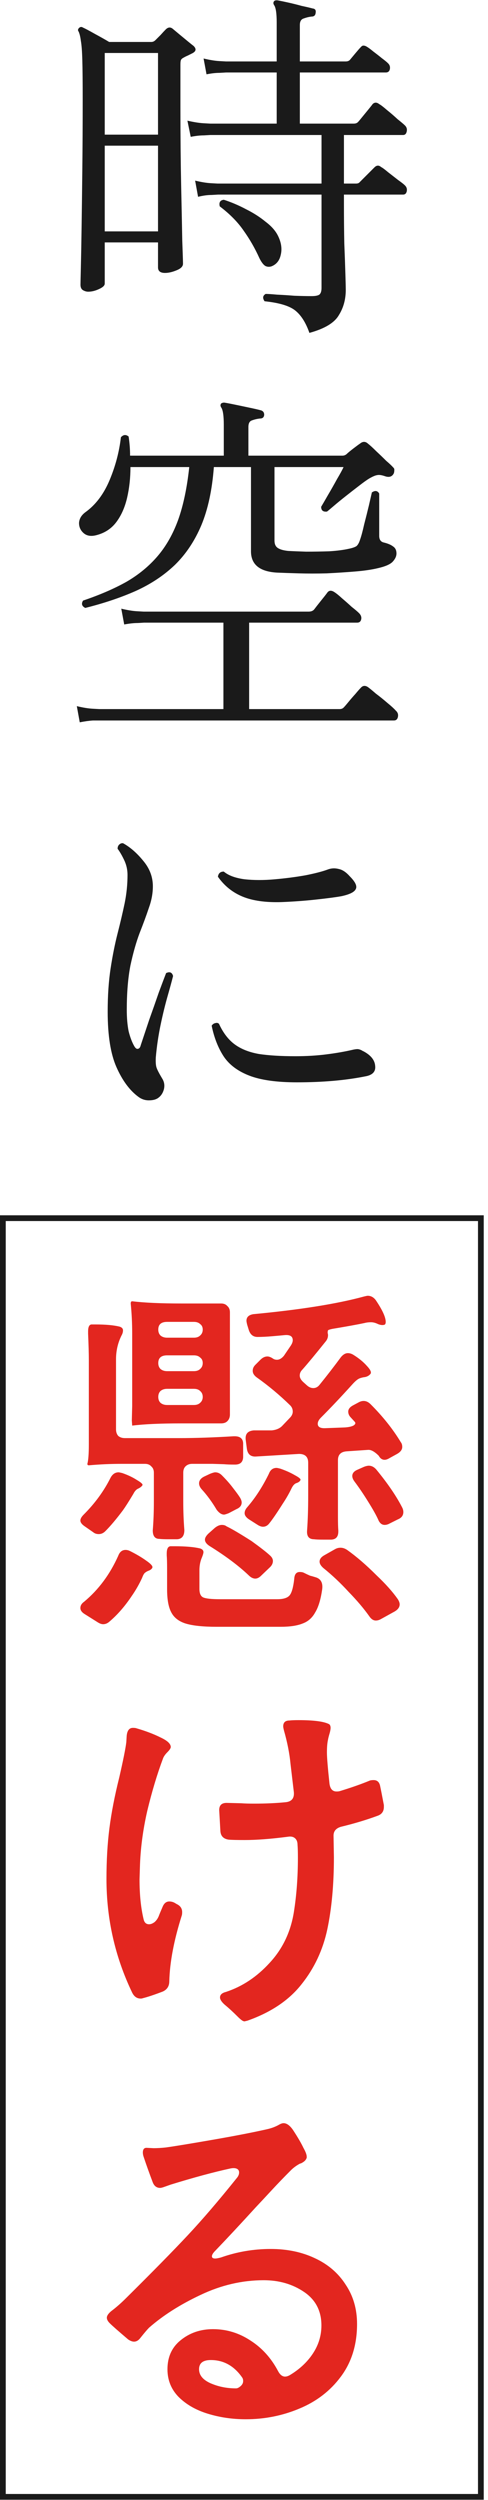
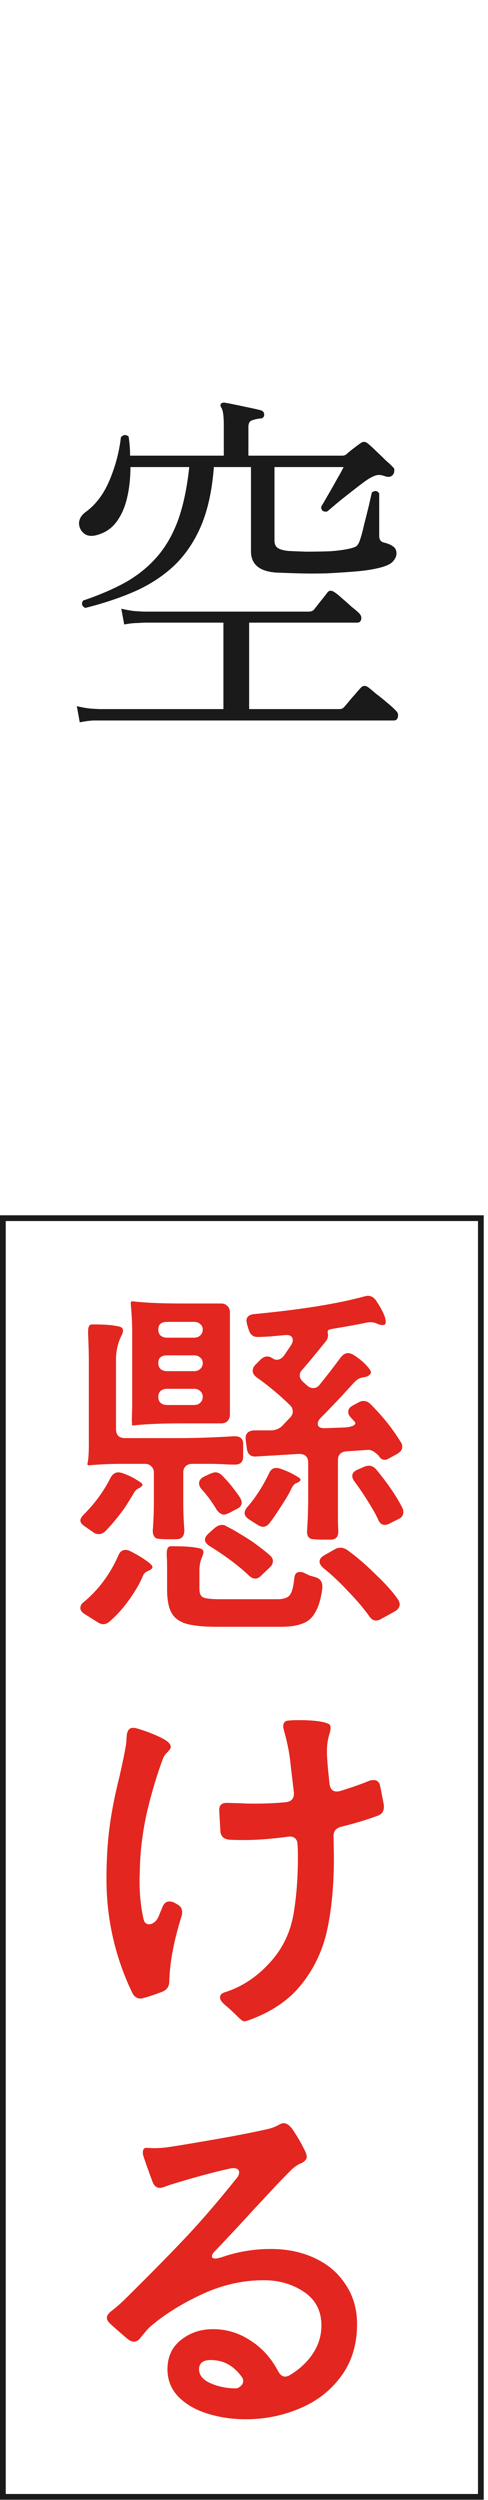
<svg xmlns="http://www.w3.org/2000/svg" width="85" height="435" viewBox="0 0 85 435" fill="none">
-   <path d="M27.587 191.012C27.203 191.311 26.648 191.46 25.923 191.46C25.241 191.46 24.622 191.247 24.067 190.82C22.574 189.711 21.315 188.004 20.291 185.7C19.267 183.396 18.755 180.175 18.755 176.036C18.755 173.22 18.926 170.703 19.267 168.484C19.608 166.265 20.014 164.239 20.483 162.404C20.953 160.569 21.358 158.841 21.699 157.22C22.041 155.556 22.211 153.892 22.211 152.228C22.211 151.332 22.019 150.479 21.635 149.668C21.251 148.857 20.867 148.196 20.483 147.684C20.483 147.385 20.569 147.151 20.739 146.98C20.953 146.767 21.187 146.681 21.443 146.724C22.68 147.407 23.854 148.431 24.963 149.796C26.073 151.119 26.627 152.591 26.627 154.212C26.627 155.449 26.392 156.708 25.923 157.988C25.497 159.268 24.963 160.719 24.323 162.34C23.726 163.919 23.192 165.796 22.723 167.972C22.297 170.148 22.083 172.729 22.083 175.716C22.083 177.124 22.19 178.361 22.403 179.428C22.659 180.452 22.979 181.305 23.363 181.988C23.576 182.372 23.79 182.543 24.003 182.5C24.259 182.457 24.43 182.244 24.515 181.86C24.942 180.58 25.433 179.108 25.987 177.444C26.584 175.78 27.139 174.201 27.651 172.708C28.206 171.215 28.633 170.084 28.931 169.316C29.571 169.017 29.977 169.188 30.147 169.828C29.934 170.681 29.614 171.855 29.187 173.348C28.761 174.841 28.355 176.505 27.971 178.34C27.587 180.175 27.31 182.052 27.139 183.972C27.096 184.783 27.139 185.38 27.267 185.764C27.395 186.148 27.715 186.767 28.227 187.62C28.611 188.217 28.718 188.857 28.547 189.54C28.377 190.18 28.056 190.671 27.587 191.012ZM51.715 188.324C48.217 188.324 45.465 187.94 43.459 187.172C41.454 186.404 39.961 185.295 38.979 183.844C37.998 182.351 37.294 180.559 36.867 178.468C37.038 178.212 37.251 178.063 37.507 178.02C37.763 177.935 37.977 177.977 38.147 178.148C38.873 179.727 39.79 180.921 40.899 181.732C42.008 182.543 43.416 183.097 45.123 183.396C46.83 183.652 48.942 183.78 51.459 183.78C53.379 183.78 55.171 183.673 56.835 183.46C58.542 183.247 60.12 182.969 61.571 182.628C61.998 182.543 62.297 182.521 62.467 182.564C62.681 182.607 62.894 182.692 63.107 182.82C63.15 182.863 63.193 182.884 63.235 182.884C64.558 183.567 65.262 184.42 65.347 185.444C65.475 186.468 64.878 187.087 63.555 187.3C60.142 187.983 56.195 188.324 51.715 188.324ZM49.027 156.964C46.254 157.049 43.992 156.729 42.243 156.004C40.494 155.279 39.065 154.127 37.955 152.548C38.041 151.951 38.382 151.652 38.979 151.652C39.79 152.335 41.006 152.783 42.627 152.996C44.248 153.167 45.998 153.167 47.875 152.996C49.795 152.825 51.587 152.591 53.251 152.292C54.958 151.951 56.259 151.609 57.155 151.268C57.752 151.055 58.371 151.033 59.011 151.204C59.651 151.332 60.291 151.759 60.931 152.484C61.913 153.465 62.254 154.212 61.955 154.724C61.699 155.236 60.867 155.641 59.459 155.94C58.52 156.111 57.07 156.303 55.107 156.516C53.187 156.729 51.16 156.879 49.027 156.964Z" fill="#1A1A1A" />
  <path d="M14.851 105.78C14.254 105.481 14.126 105.055 14.467 104.5C17.369 103.519 19.886 102.431 22.019 101.236C24.152 99.999 25.966 98.505 27.459 96.756C28.953 95.007 30.147 92.895 31.043 90.42C31.939 87.903 32.579 84.852 32.963 81.268H22.723C22.723 83.145 22.531 84.916 22.147 86.58C21.763 88.244 21.145 89.652 20.291 90.804C19.438 91.956 18.286 92.724 16.835 93.108C15.896 93.364 15.15 93.257 14.595 92.788C14.04 92.319 13.763 91.721 13.763 90.996C13.806 90.271 14.168 89.652 14.851 89.14C16.643 87.86 18.051 86.004 19.075 83.572C20.099 81.14 20.761 78.644 21.059 76.084C21.486 75.615 21.934 75.572 22.403 75.956C22.488 76.511 22.552 77.065 22.595 77.62C22.638 78.175 22.659 78.729 22.659 79.284H38.979V73.908C38.979 72.329 38.83 71.327 38.531 70.9C38.361 70.644 38.361 70.409 38.531 70.196C38.745 70.068 38.958 70.025 39.171 70.068C39.683 70.153 40.344 70.281 41.155 70.452C41.966 70.623 42.776 70.793 43.587 70.964C44.398 71.135 45.038 71.284 45.507 71.412C45.849 71.54 46.019 71.796 46.019 72.18C45.977 72.607 45.742 72.82 45.315 72.82C44.846 72.863 44.377 72.969 43.907 73.14C43.48 73.268 43.267 73.652 43.267 74.292V79.284H59.651C59.907 79.284 60.142 79.199 60.355 79.028C60.569 78.815 60.953 78.495 61.507 78.068C62.062 77.641 62.467 77.343 62.723 77.172C63.193 76.788 63.641 76.788 64.067 77.172C64.451 77.471 64.942 77.919 65.539 78.516C66.136 79.071 66.713 79.625 67.267 80.18C67.865 80.692 68.27 81.076 68.483 81.332C68.654 81.46 68.718 81.652 68.675 81.908C68.675 82.164 68.611 82.377 68.483 82.548C68.184 82.975 67.715 83.081 67.075 82.868C66.478 82.655 66.008 82.591 65.667 82.676C65.368 82.719 64.921 82.911 64.323 83.252C63.897 83.508 63.299 83.935 62.531 84.532C61.806 85.087 61.038 85.684 60.227 86.324C59.416 86.964 58.712 87.54 58.115 88.052C57.518 88.564 57.134 88.884 56.963 89.012C56.281 89.097 55.939 88.82 55.939 88.18C56.195 87.753 56.579 87.092 57.091 86.196C57.646 85.257 58.179 84.319 58.691 83.38C59.246 82.441 59.63 81.737 59.843 81.268H47.811V94.068C47.811 94.665 48.003 95.092 48.387 95.348C48.771 95.604 49.368 95.775 50.179 95.86C50.947 95.903 51.992 95.945 53.315 95.988C54.638 95.988 55.982 95.967 57.347 95.924C58.712 95.839 59.864 95.689 60.803 95.476C61.401 95.348 61.827 95.199 62.083 95.028C62.339 94.815 62.553 94.431 62.723 93.876C62.937 93.279 63.171 92.404 63.427 91.252C63.726 90.1 64.003 88.991 64.259 87.924C64.515 86.815 64.686 86.068 64.771 85.684C65.326 85.3 65.752 85.364 66.051 85.876V93.236C66.051 93.876 66.307 94.26 66.819 94.388C67.544 94.559 68.099 94.793 68.483 95.092C68.867 95.348 69.059 95.753 69.059 96.308C69.059 96.777 68.846 97.247 68.419 97.716C67.993 98.185 67.118 98.569 65.795 98.868C64.728 99.124 63.406 99.316 61.827 99.444C60.248 99.572 58.606 99.679 56.899 99.764C55.193 99.807 53.571 99.807 52.035 99.764C50.542 99.721 49.283 99.679 48.259 99.636C45.23 99.465 43.715 98.228 43.715 95.924V81.268H37.251C36.953 85.236 36.227 88.607 35.075 91.38C33.923 94.111 32.387 96.415 30.467 98.292C28.547 100.127 26.265 101.641 23.619 102.836C21.017 103.988 18.094 104.969 14.851 105.78ZM13.891 125.684L13.379 122.868C14.446 123.124 15.363 123.273 16.131 123.316C16.899 123.359 17.283 123.38 17.283 123.38H38.915V108.34H25.091C25.091 108.34 24.729 108.361 24.003 108.404C23.32 108.404 22.531 108.489 21.635 108.66L21.123 105.908C22.19 106.164 23.107 106.313 23.875 106.356C24.643 106.399 25.027 106.42 25.027 106.42H53.763C54.19 106.42 54.51 106.292 54.723 106.036C54.979 105.695 55.363 105.204 55.875 104.564C56.43 103.881 56.814 103.391 57.027 103.092C57.326 102.708 57.731 102.687 58.243 103.028C58.584 103.241 59.032 103.604 59.587 104.116C60.142 104.585 60.697 105.076 61.251 105.588C61.849 106.057 62.275 106.42 62.531 106.676C62.873 107.017 63.001 107.38 62.915 107.764C62.83 108.148 62.595 108.34 62.211 108.34H43.395V123.38H59.139C59.438 123.38 59.672 123.295 59.843 123.124C60.014 122.953 60.291 122.633 60.675 122.164C61.059 121.695 61.465 121.225 61.891 120.756C62.318 120.244 62.638 119.881 62.851 119.668C63.193 119.284 63.598 119.241 64.067 119.54C64.366 119.753 64.835 120.137 65.475 120.692C66.158 121.204 66.819 121.737 67.459 122.292C68.142 122.847 68.632 123.295 68.931 123.636C69.272 123.935 69.4 124.297 69.315 124.724C69.23 125.151 68.995 125.364 68.611 125.364H17.283C17.283 125.364 16.921 125.364 16.195 125.364C15.512 125.407 14.745 125.513 13.891 125.684Z" fill="#1A1A1A" />
-   <path d="M15.363 50.756C15.065 50.756 14.766 50.671 14.467 50.5C14.169 50.329 14.019 50.009 14.019 49.54C14.019 49.284 14.041 48.303 14.083 46.596C14.126 44.847 14.169 42.521 14.211 39.62C14.254 36.676 14.297 33.305 14.339 29.508C14.382 25.711 14.403 21.636 14.403 17.284C14.403 14.297 14.382 12.036 14.339 10.5C14.297 8.921 14.211 7.791 14.083 7.108C13.998 6.425 13.87 5.892 13.699 5.508C13.529 5.295 13.55 5.081 13.763 4.868C13.977 4.655 14.211 4.633 14.467 4.804C14.851 4.975 15.534 5.337 16.515 5.892C17.539 6.447 18.371 6.916 19.011 7.3H26.371C26.627 7.3 26.862 7.193 27.075 6.98C27.289 6.767 27.587 6.468 27.971 6.084C28.355 5.657 28.654 5.337 28.867 5.124C29.294 4.697 29.721 4.676 30.147 5.06C30.403 5.273 30.787 5.593 31.299 6.02C31.811 6.447 32.302 6.852 32.771 7.236C33.241 7.62 33.561 7.876 33.731 8.004C34.243 8.516 34.158 8.943 33.475 9.284C33.219 9.412 32.963 9.54 32.707 9.668C32.494 9.753 32.238 9.881 31.939 10.052C31.769 10.137 31.641 10.244 31.555 10.372C31.47 10.5 31.427 10.777 31.427 11.204V18.692C31.427 23.769 31.47 28.313 31.555 32.324C31.641 36.292 31.705 39.471 31.747 41.86C31.833 44.207 31.875 45.551 31.875 45.892C31.875 46.361 31.491 46.745 30.723 47.044C29.998 47.343 29.337 47.492 28.739 47.492C27.929 47.492 27.523 47.172 27.523 46.532V42.18H18.243V49.348C18.243 49.689 17.902 50.009 17.219 50.308C16.579 50.607 15.961 50.756 15.363 50.756ZM53.891 57.924C53.251 56.089 52.398 54.767 51.331 53.956C50.307 53.188 48.558 52.676 46.083 52.42C45.699 51.865 45.763 51.439 46.275 51.14C46.659 51.14 47.321 51.183 48.259 51.268C49.198 51.311 50.201 51.375 51.267 51.46C52.377 51.503 53.379 51.524 54.275 51.524C54.915 51.524 55.363 51.439 55.619 51.268C55.875 51.055 56.003 50.671 56.003 50.116V33.86H37.955C37.955 33.86 37.593 33.881 36.867 33.924C36.142 33.924 35.353 34.031 34.499 34.244L33.987 31.428C35.054 31.684 35.971 31.833 36.739 31.876C37.507 31.919 37.891 31.94 37.891 31.94H56.003V23.492H36.611C36.611 23.492 36.249 23.513 35.523 23.556C34.841 23.556 34.073 23.641 33.219 23.812L32.643 20.996C33.753 21.252 34.691 21.401 35.459 21.444C36.227 21.487 36.611 21.508 36.611 21.508H48.195V12.612H39.363C39.363 12.612 39.001 12.633 38.275 12.676C37.593 12.676 36.825 12.761 35.971 12.932L35.459 10.18C36.526 10.436 37.443 10.585 38.211 10.628C38.979 10.671 39.363 10.692 39.363 10.692H48.195V3.908C48.195 2.329 48.046 1.327 47.747 0.9C47.577 0.644 47.577 0.409 47.747 0.196C47.875 0.068 48.089 0.025 48.387 0.068C48.857 0.153 49.475 0.281 50.243 0.452C51.011 0.623 51.779 0.815 52.547 1.028C53.358 1.199 53.998 1.348 54.467 1.476C54.894 1.519 55.065 1.775 54.979 2.244C54.937 2.671 54.702 2.884 54.275 2.884C53.849 2.927 53.401 3.033 52.931 3.204C52.462 3.332 52.227 3.716 52.227 4.356V10.692H60.227C60.526 10.692 60.761 10.607 60.931 10.436C61.145 10.18 61.465 9.796 61.891 9.284C62.318 8.772 62.617 8.431 62.787 8.26C63.001 8.004 63.193 7.897 63.363 7.94C63.534 7.94 63.747 8.025 64.003 8.196C64.217 8.324 64.558 8.58 65.027 8.964C65.539 9.348 66.03 9.732 66.499 10.116C67.011 10.5 67.353 10.777 67.523 10.948C67.865 11.247 67.993 11.609 67.907 12.036C67.822 12.42 67.587 12.612 67.203 12.612H52.227V21.508H61.635C61.934 21.508 62.169 21.423 62.339 21.252C62.467 21.124 62.702 20.847 63.043 20.42C63.427 19.951 63.811 19.481 64.195 19.012C64.579 18.543 64.814 18.244 64.899 18.116C65.241 17.775 65.625 17.775 66.051 18.116C66.307 18.244 66.755 18.585 67.395 19.14C68.035 19.652 68.654 20.185 69.251 20.74C69.891 21.252 70.297 21.593 70.467 21.764C70.809 22.063 70.937 22.425 70.851 22.852C70.766 23.279 70.553 23.492 70.211 23.492H59.907V31.94H62.019C62.318 31.94 62.531 31.855 62.659 31.684L65.219 29.124C65.603 28.74 65.987 28.719 66.371 29.06C66.627 29.188 67.033 29.487 67.587 29.956C68.185 30.425 68.761 30.873 69.315 31.3C69.913 31.727 70.297 32.025 70.467 32.196C70.809 32.495 70.937 32.857 70.851 33.284C70.766 33.668 70.553 33.86 70.211 33.86H59.907V35.524C59.907 37.956 59.929 40.239 59.971 42.372C60.057 44.505 60.121 46.297 60.163 47.748C60.206 49.156 60.227 50.052 60.227 50.436C60.227 52.1 59.822 53.572 59.011 54.852C58.243 56.175 56.537 57.199 53.891 57.924ZM18.243 40.26H27.523V25.348H18.243V40.26ZM18.243 23.428H27.523V9.22H18.243V23.428ZM47.299 46.34C46.915 46.468 46.553 46.447 46.211 46.276C45.87 46.063 45.529 45.615 45.187 44.932C44.419 43.225 43.502 41.625 42.435 40.132C41.411 38.639 40.025 37.231 38.275 35.908C38.105 35.225 38.339 34.841 38.979 34.756C40.302 35.183 41.603 35.737 42.883 36.42C44.163 37.06 45.294 37.785 46.275 38.596C47.299 39.364 48.025 40.196 48.451 41.092C49.006 42.244 49.155 43.332 48.899 44.356C48.686 45.337 48.153 45.999 47.299 46.34Z" fill="#1A1A1A" />
  <rect x="0.5" y="211.96" width="83.256" height="222.488" stroke="#1A1A1A" />
  <path d="M47.152 391.316C50.011 391.316 52.571 391.849 54.832 392.916C57.136 393.983 58.928 395.519 60.208 397.524C61.531 399.487 62.192 401.769 62.192 404.372C62.192 407.956 61.253 411.007 59.376 413.524C57.541 415.999 55.131 417.855 52.144 419.092C49.2 420.329 46.085 420.948 42.8 420.948C40.496 420.948 38.299 420.628 36.208 419.988C34.117 419.348 32.411 418.367 31.088 417.044C29.808 415.721 29.168 414.121 29.168 412.244C29.168 410.111 29.936 408.425 31.472 407.188C33.051 405.908 34.928 405.268 37.104 405.268C39.451 405.268 41.627 405.929 43.632 407.252C45.637 408.532 47.237 410.303 48.432 412.564C48.773 413.204 49.179 413.524 49.648 413.524C49.904 413.524 50.181 413.439 50.48 413.268C52.187 412.244 53.531 410.985 54.512 409.492C55.493 407.999 55.984 406.377 55.984 404.628C55.984 402.111 54.981 400.169 52.976 398.804C50.971 397.439 48.624 396.756 45.936 396.756C42.181 396.756 38.512 397.609 34.928 399.316C31.387 400.98 28.4 402.879 25.968 405.012C25.669 405.311 25.179 405.887 24.496 406.74C24.155 407.209 23.771 407.444 23.344 407.444C23.045 407.444 22.704 407.316 22.32 407.06C20.613 405.609 19.547 404.671 19.12 404.244C18.779 403.903 18.608 403.583 18.608 403.284C18.608 402.943 18.864 402.559 19.376 402.132C20.229 401.492 21.104 400.724 22 399.828C26.608 395.263 30.171 391.636 32.688 388.948C35.248 386.217 38.085 382.911 41.2 379.028C41.499 378.687 41.648 378.345 41.648 378.004C41.648 377.705 41.52 377.492 41.264 377.364C41.008 377.236 40.645 377.215 40.176 377.3C37.232 377.94 33.755 378.879 29.744 380.116L28.656 380.5C28.315 380.628 28.059 380.692 27.888 380.692C27.291 380.692 26.864 380.372 26.608 379.732C26.011 378.153 25.499 376.724 25.072 375.444C24.944 375.103 24.88 374.804 24.88 374.548C24.88 373.993 25.093 373.716 25.52 373.716L26.736 373.78C27.419 373.78 28.144 373.737 28.912 373.652C30.448 373.439 33.179 372.991 37.104 372.308C41.029 371.625 44.208 371.007 46.64 370.452C47.365 370.281 48.027 370.025 48.624 369.684C48.923 369.513 49.179 369.428 49.392 369.428C49.947 369.428 50.501 369.833 51.056 370.644C51.867 371.881 52.464 372.905 52.848 373.716C53.232 374.399 53.424 374.911 53.424 375.252V375.444C53.339 375.7 53.189 375.913 52.976 376.084C52.805 376.212 52.635 376.319 52.464 376.404C52.293 376.447 52.144 376.511 52.016 376.596C51.504 376.895 51.056 377.236 50.672 377.62C49.477 378.815 48.347 379.988 47.28 381.14C46.256 382.249 45.36 383.209 44.592 384.02C41.947 386.921 39.579 389.46 37.488 391.636C37.104 392.02 36.912 392.34 36.912 392.596C36.912 392.852 37.104 392.98 37.488 392.98C37.701 392.98 38.043 392.916 38.512 392.788C41.285 391.807 44.165 391.316 47.152 391.316ZM41.136 415.572C41.349 415.572 41.605 415.444 41.904 415.188C42.203 414.932 42.352 414.633 42.352 414.292C42.352 414.036 42.288 413.823 42.16 413.652C40.752 411.647 38.939 410.644 36.72 410.644C35.355 410.644 34.672 411.177 34.672 412.244C34.672 413.268 35.333 414.079 36.656 414.676C38.021 415.273 39.493 415.572 41.072 415.572H41.136Z" fill="#E3261F" />
  <path d="M66.864 314.404C66.864 315.172 66.501 315.684 65.776 315.94C63.813 316.665 61.68 317.305 59.376 317.86C58.523 318.116 58.096 318.628 58.096 319.396L58.16 323.172C58.16 327.908 57.776 332.089 57.008 335.716C56.24 339.3 54.747 342.479 52.528 345.252C50.352 348.025 47.216 350.137 43.12 351.588L42.608 351.716C42.437 351.716 42.245 351.631 42.032 351.46C41.861 351.332 41.648 351.14 41.392 350.884C40.581 350.073 39.813 349.369 39.088 348.772C38.576 348.303 38.32 347.897 38.32 347.556C38.32 347.087 38.661 346.767 39.344 346.596C42.203 345.657 44.741 343.972 46.96 341.54C49.221 339.108 50.629 336.164 51.184 332.708C51.653 329.764 51.888 326.607 51.888 323.236C51.888 322.255 51.867 321.508 51.824 320.996C51.824 320.484 51.675 320.1 51.376 319.844C51.077 319.588 50.672 319.503 50.16 319.588C47.216 319.972 44.699 320.164 42.608 320.164C41.328 320.164 40.411 320.143 39.856 320.1C38.917 319.972 38.427 319.46 38.384 318.564L38.192 315.172C38.107 314.191 38.533 313.7 39.472 313.7L42.032 313.764C42.587 313.807 43.333 313.828 44.272 313.828C46.32 313.828 48.176 313.743 49.84 313.572C50.821 313.444 51.269 312.868 51.184 311.844L50.608 306.98C50.437 305.145 50.053 303.183 49.456 301.092C49.371 300.751 49.328 300.516 49.328 300.388C49.328 299.705 49.691 299.364 50.416 299.364C50.757 299.321 51.291 299.3 52.016 299.3C54.661 299.3 56.432 299.535 57.328 300.004C57.499 300.132 57.584 300.345 57.584 300.644C57.584 300.9 57.52 301.241 57.392 301.668C57.264 302.095 57.179 302.436 57.136 302.692C57.008 303.247 56.944 303.993 56.944 304.932C56.944 305.785 57.093 307.599 57.392 310.372C57.52 311.268 57.925 311.716 58.608 311.716C58.864 311.716 59.056 311.695 59.184 311.652C61.147 311.055 62.853 310.457 64.304 309.86C64.475 309.775 64.731 309.732 65.072 309.732C65.712 309.732 66.096 310.095 66.224 310.82C66.352 311.417 66.565 312.505 66.864 314.084V314.404ZM28.336 331.748C28.592 331.151 28.976 330.852 29.488 330.852C29.829 330.852 30.149 330.937 30.448 331.108L30.768 331.3C31.408 331.599 31.728 332.068 31.728 332.708C31.728 332.964 31.707 333.156 31.664 333.284C30.299 337.593 29.573 341.412 29.488 344.74C29.488 345.593 29.104 346.191 28.336 346.532C26.885 347.087 25.733 347.471 24.88 347.684C24.795 347.727 24.667 347.748 24.496 347.748C23.856 347.748 23.365 347.407 23.024 346.724C20.037 340.495 18.544 333.903 18.544 326.948C18.544 323.705 18.715 320.761 19.056 318.116C19.397 315.428 19.973 312.463 20.784 309.22C21.467 306.233 21.872 304.207 22 303.14L22.064 302.052C22.149 301.113 22.512 300.644 23.152 300.644C23.408 300.644 23.6 300.665 23.728 300.708C25.349 301.177 26.757 301.711 27.952 302.308C29.147 302.863 29.744 303.417 29.744 303.972C29.744 304.185 29.552 304.484 29.168 304.868C28.784 305.252 28.528 305.615 28.4 305.956C27.376 308.687 26.459 311.737 25.648 315.108C24.88 318.479 24.453 321.764 24.368 324.964L24.304 327.012C24.304 329.657 24.539 331.961 25.008 333.924C25.136 334.521 25.456 334.82 25.968 334.82C26.267 334.82 26.587 334.692 26.928 334.436C27.269 334.137 27.525 333.753 27.696 333.284C27.739 333.156 27.952 332.644 28.336 331.748Z" fill="#E3261F" />
  <path d="M60.336 252.532C59.355 252.617 58.864 253.129 58.864 254.068V263.924C58.864 264.991 58.885 265.78 58.928 266.292V266.484C58.928 267.38 58.523 267.849 57.712 267.892H56.24C55.515 267.892 55.003 267.871 54.704 267.828C53.808 267.828 53.403 267.316 53.488 266.292C53.616 264.5 53.68 262.495 53.68 260.276V254.516C53.68 253.492 53.147 252.98 52.08 252.98C50.715 253.065 48.24 253.215 44.656 253.428C43.675 253.513 43.12 253.044 42.992 252.02L42.8 250.548C42.672 249.524 43.141 248.969 44.208 248.884H47.344C48.155 248.799 48.773 248.521 49.2 248.052L50.48 246.708C50.821 246.367 50.992 246.004 50.992 245.62C50.992 245.193 50.843 244.831 50.544 244.532C48.709 242.74 46.768 241.119 44.72 239.668C44.251 239.327 44.016 238.943 44.016 238.516C44.016 238.132 44.165 237.791 44.464 237.492L45.36 236.596C45.744 236.212 46.149 236.02 46.576 236.02C46.832 236.02 47.131 236.127 47.472 236.34C47.685 236.511 47.941 236.596 48.24 236.596C48.667 236.596 49.072 236.361 49.456 235.892L50.672 234.1C50.885 233.759 50.992 233.46 50.992 233.204C50.992 232.521 50.523 232.223 49.584 232.308C49.157 232.351 48.453 232.415 47.472 232.5C46.491 232.585 45.616 232.628 44.848 232.628C44.08 232.628 43.568 232.201 43.312 231.348L43.056 230.516C42.971 230.175 42.928 229.94 42.928 229.812C42.928 229.172 43.333 228.788 44.144 228.66C52.293 227.892 58.715 226.868 63.408 225.588C63.749 225.503 63.963 225.46 64.048 225.46C64.603 225.46 65.072 225.716 65.456 226.228C66.608 227.935 67.184 229.193 67.184 230.004C67.184 230.303 67.099 230.473 66.928 230.516C66.629 230.601 66.267 230.559 65.84 230.388C65.413 230.175 65.008 230.068 64.624 230.068C64.197 230.068 63.835 230.111 63.536 230.196C62.341 230.452 60.464 230.793 57.904 231.22C57.477 231.305 57.221 231.391 57.136 231.476C57.093 231.561 57.072 231.711 57.072 231.924C57.115 232.095 57.136 232.223 57.136 232.308C57.136 232.735 56.987 233.119 56.688 233.46C54.981 235.593 53.637 237.215 52.656 238.324C52.357 238.623 52.208 238.964 52.208 239.348C52.208 239.732 52.421 240.116 52.848 240.5L53.488 241.076C53.829 241.375 54.192 241.524 54.576 241.524C55.003 241.524 55.365 241.332 55.664 240.948C56.944 239.369 58.181 237.769 59.376 236.148C59.76 235.679 60.165 235.444 60.592 235.444C60.891 235.444 61.189 235.529 61.488 235.7C62.469 236.297 63.28 236.959 63.92 237.684C64.56 238.367 64.752 238.836 64.496 239.092C64.283 239.348 63.984 239.519 63.6 239.604C63.216 239.647 62.875 239.732 62.576 239.86C62.277 239.988 61.893 240.308 61.424 240.82C59.419 243.039 57.584 244.98 55.92 246.644C55.536 247.028 55.344 247.391 55.344 247.732C55.344 248.287 55.792 248.543 56.688 248.5L60.08 248.372C60.72 248.329 61.211 248.223 61.552 248.052C61.893 247.839 61.979 247.625 61.808 247.412L61.104 246.644C60.805 246.345 60.656 246.004 60.656 245.62C60.656 245.193 60.933 244.831 61.488 244.532L62.448 244.02C62.747 243.849 63.045 243.764 63.344 243.764C63.771 243.764 64.176 243.956 64.56 244.34C66.693 246.473 68.443 248.671 69.808 250.932C69.979 251.145 70.064 251.423 70.064 251.764C70.064 252.233 69.765 252.639 69.168 252.98L67.888 253.684C67.547 253.897 67.248 254.004 66.992 254.004C66.565 254.004 66.224 253.769 65.968 253.3C65.243 252.575 64.624 252.233 64.112 252.276L60.336 252.532ZM23.024 231.988C23.024 230.239 22.939 228.511 22.768 226.804C22.768 226.548 22.853 226.42 23.024 226.42C25.157 226.676 27.995 226.804 31.536 226.804H38.512C38.981 226.804 39.344 226.953 39.6 227.252C39.899 227.508 40.048 227.871 40.048 228.34V246.132C40.048 246.601 39.899 246.985 39.6 247.284C39.344 247.54 38.981 247.668 38.512 247.668H31.536C27.952 247.668 25.115 247.796 23.024 248.052L22.96 247.156L23.024 244.66V231.988ZM27.568 231.348C27.568 231.775 27.696 232.116 27.952 232.372C28.251 232.628 28.635 232.756 29.104 232.756H33.776C34.245 232.756 34.608 232.628 34.864 232.372C35.163 232.116 35.312 231.775 35.312 231.348C35.312 230.921 35.163 230.601 34.864 230.388C34.608 230.132 34.245 230.004 33.776 230.004H29.104C28.08 230.004 27.568 230.452 27.568 231.348ZM15.472 236.724C15.472 235.572 15.429 234.015 15.344 232.052V231.668C15.344 230.9 15.536 230.495 15.92 230.452H16.624C18.416 230.452 19.824 230.58 20.848 230.836C21.232 230.964 21.424 231.177 21.424 231.476C21.424 231.775 21.339 232.073 21.168 232.372C20.528 233.652 20.208 235.039 20.208 236.532V248.692C20.208 249.161 20.336 249.545 20.592 249.844C20.891 250.1 21.275 250.228 21.744 250.228H31.216C34.032 250.228 37.189 250.121 40.688 249.908H40.88C41.819 249.908 42.309 250.313 42.352 251.124V252.468V253.556C42.309 254.409 41.84 254.836 40.944 254.836C40.133 254.836 39.493 254.815 39.024 254.772L37.04 254.708H33.456C32.987 254.708 32.603 254.857 32.304 255.156C32.048 255.412 31.92 255.775 31.92 256.244V261.172C31.92 263.007 31.984 264.692 32.112 266.228C32.112 267.252 31.685 267.785 30.832 267.828H29.36C28.635 267.828 28.101 267.807 27.76 267.764C26.992 267.764 26.608 267.273 26.608 266.292C26.736 264.756 26.8 263.049 26.8 261.172V256.244C26.8 255.775 26.651 255.412 26.352 255.156C26.096 254.857 25.733 254.708 25.264 254.708H21.104C19.227 254.708 17.349 254.793 15.472 254.964C15.301 254.964 15.216 254.879 15.216 254.708C15.387 254.111 15.472 252.98 15.472 251.316V236.724ZM27.568 237.172C27.568 237.599 27.696 237.94 27.952 238.196C28.251 238.452 28.635 238.58 29.104 238.58H33.776C34.245 238.58 34.608 238.452 34.864 238.196C35.163 237.94 35.312 237.599 35.312 237.172C35.312 236.745 35.163 236.425 34.864 236.212C34.608 235.956 34.245 235.828 33.776 235.828H29.104C28.08 235.828 27.568 236.276 27.568 237.172ZM27.568 243.06C27.568 243.487 27.696 243.828 27.952 244.084C28.251 244.34 28.635 244.468 29.104 244.468H33.776C34.245 244.468 34.608 244.34 34.864 244.084C35.163 243.828 35.312 243.487 35.312 243.06C35.312 242.633 35.163 242.292 34.864 242.036C34.608 241.78 34.245 241.652 33.776 241.652H29.104C28.635 241.652 28.251 241.78 27.952 242.036C27.696 242.292 27.568 242.633 27.568 243.06ZM64.048 261.172C63.28 259.935 62.512 258.804 61.744 257.78C61.488 257.439 61.36 257.119 61.36 256.82C61.36 256.351 61.659 255.988 62.256 255.732L63.408 255.22C63.749 255.092 64.027 255.028 64.24 255.028C64.709 255.028 65.136 255.241 65.52 255.668C67.525 258.1 69.04 260.319 70.064 262.324C70.192 262.58 70.256 262.836 70.256 263.092C70.256 263.689 69.936 264.116 69.296 264.372L67.888 265.076C67.589 265.247 67.291 265.332 66.992 265.332C66.565 265.332 66.224 265.097 65.968 264.628C65.627 263.817 64.987 262.665 64.048 261.172ZM49.264 261.62C48.24 263.241 47.451 264.393 46.896 265.076C46.597 265.46 46.235 265.652 45.808 265.652C45.509 265.652 45.168 265.524 44.784 265.268L43.376 264.372C42.864 264.031 42.608 263.668 42.608 263.284C42.608 262.943 42.757 262.601 43.056 262.26C44.464 260.639 45.723 258.697 46.832 256.436C47.088 255.753 47.536 255.412 48.176 255.412C48.261 255.412 48.475 255.455 48.816 255.54C49.797 255.881 50.651 256.265 51.376 256.692C52.101 257.076 52.421 257.353 52.336 257.524C52.251 257.737 52.037 257.908 51.696 258.036C51.355 258.121 51.056 258.42 50.8 258.932C50.373 259.828 49.861 260.724 49.264 261.62ZM21.424 262.772C20.272 264.308 19.248 265.524 18.352 266.42C18.011 266.761 17.627 266.932 17.2 266.932C16.816 266.932 16.496 266.825 16.24 266.612L14.768 265.588C14.256 265.247 14 264.905 14 264.564C14 264.265 14.192 263.924 14.576 263.54C16.539 261.577 18.096 259.444 19.248 257.14C19.589 256.5 20.059 256.18 20.656 256.18C20.741 256.18 20.955 256.223 21.296 256.308C22.277 256.649 23.131 257.055 23.856 257.524C24.581 257.951 24.901 258.249 24.816 258.42C24.688 258.633 24.453 258.825 24.112 258.996C23.771 259.124 23.472 259.444 23.216 259.956C22.448 261.236 21.851 262.175 21.424 262.772ZM40.56 258.868C41.157 259.636 41.563 260.191 41.776 260.532C41.989 260.873 42.096 261.172 42.096 261.428C42.096 261.94 41.797 262.324 41.2 262.58L39.856 263.284C39.429 263.455 39.152 263.54 39.024 263.54C38.597 263.54 38.171 263.263 37.744 262.708C36.933 261.343 36.059 260.148 35.12 259.124C34.821 258.783 34.672 258.441 34.672 258.1C34.672 257.631 34.949 257.247 35.504 256.948L36.592 256.436C37.019 256.265 37.317 256.18 37.488 256.18C37.915 256.18 38.299 256.351 38.64 256.692C39.408 257.46 40.048 258.185 40.56 258.868ZM43.824 268.148C45.36 269.257 46.427 270.089 47.024 270.644C47.365 270.943 47.536 271.263 47.536 271.604C47.536 272.031 47.344 272.415 46.96 272.756L45.488 274.164C45.147 274.505 44.805 274.676 44.464 274.676C44.08 274.676 43.696 274.484 43.312 274.1C41.563 272.436 39.28 270.729 36.464 268.98C35.952 268.639 35.696 268.276 35.696 267.892C35.696 267.593 35.888 267.252 36.272 266.868L37.424 265.844C37.851 265.503 38.256 265.332 38.64 265.332C38.981 265.332 39.259 265.417 39.472 265.588C40.368 266.015 41.819 266.868 43.824 268.148ZM65.584 274.1C67.163 275.593 68.4 276.98 69.296 278.26C69.509 278.601 69.616 278.9 69.616 279.156C69.616 279.625 69.339 280.031 68.784 280.372L66.352 281.716C66.053 281.887 65.755 281.972 65.456 281.972C65.029 281.972 64.645 281.716 64.304 281.204C63.365 279.881 62.171 278.473 60.72 276.98C59.312 275.444 57.84 274.057 56.304 272.82C55.877 272.436 55.664 272.073 55.664 271.732C55.664 271.305 55.92 270.943 56.432 270.644L58.352 269.556C58.651 269.385 58.971 269.3 59.312 269.3C59.696 269.3 60.08 269.428 60.464 269.684C62.085 270.836 63.792 272.308 65.584 274.1ZM37.744 283.06C35.355 283.06 33.541 282.868 32.304 282.484C31.109 282.1 30.277 281.439 29.808 280.5C29.339 279.604 29.104 278.281 29.104 276.532V272.948C29.104 271.924 29.083 271.156 29.04 270.644V270.324C29.04 269.513 29.253 269.087 29.68 269.044H30.448C32.325 269.044 33.797 269.172 34.864 269.428C35.248 269.556 35.44 269.769 35.44 270.068C35.44 270.239 35.355 270.537 35.184 270.964C34.885 271.647 34.736 272.393 34.736 273.204V276.468C34.736 277.236 34.949 277.727 35.376 277.94C35.845 278.153 36.827 278.26 38.32 278.26H48.304C49.328 278.26 50.032 278.047 50.416 277.62C50.8 277.193 51.077 276.233 51.248 274.74C51.291 273.929 51.611 273.524 52.208 273.524C52.507 273.524 52.741 273.567 52.912 273.652C53.339 273.865 53.701 274.036 54 274.164C54.341 274.249 54.64 274.335 54.896 274.42C55.877 274.676 56.283 275.401 56.112 276.596C55.856 278.345 55.451 279.668 54.896 280.564C54.384 281.503 53.659 282.143 52.72 282.484C51.781 282.868 50.501 283.06 48.88 283.06H37.744ZM22.96 277.684C21.765 279.476 20.464 280.969 19.056 282.164C18.715 282.463 18.352 282.612 17.968 282.612C17.669 282.612 17.328 282.484 16.944 282.228L14.704 280.82C14.235 280.521 14 280.18 14 279.796C14 279.369 14.213 279.007 14.64 278.708C17.157 276.617 19.141 273.951 20.592 270.708C20.848 270.025 21.275 269.684 21.872 269.684C22.128 269.684 22.384 269.748 22.64 269.876C23.749 270.431 24.688 270.985 25.456 271.54C26.267 272.095 26.629 272.5 26.544 272.756C26.459 272.969 26.267 273.14 25.968 273.268C25.712 273.353 25.477 273.481 25.264 273.652C25.093 273.78 24.923 274.079 24.752 274.548C24.24 275.657 23.643 276.703 22.96 277.684Z" fill="#E3261F" />
</svg>